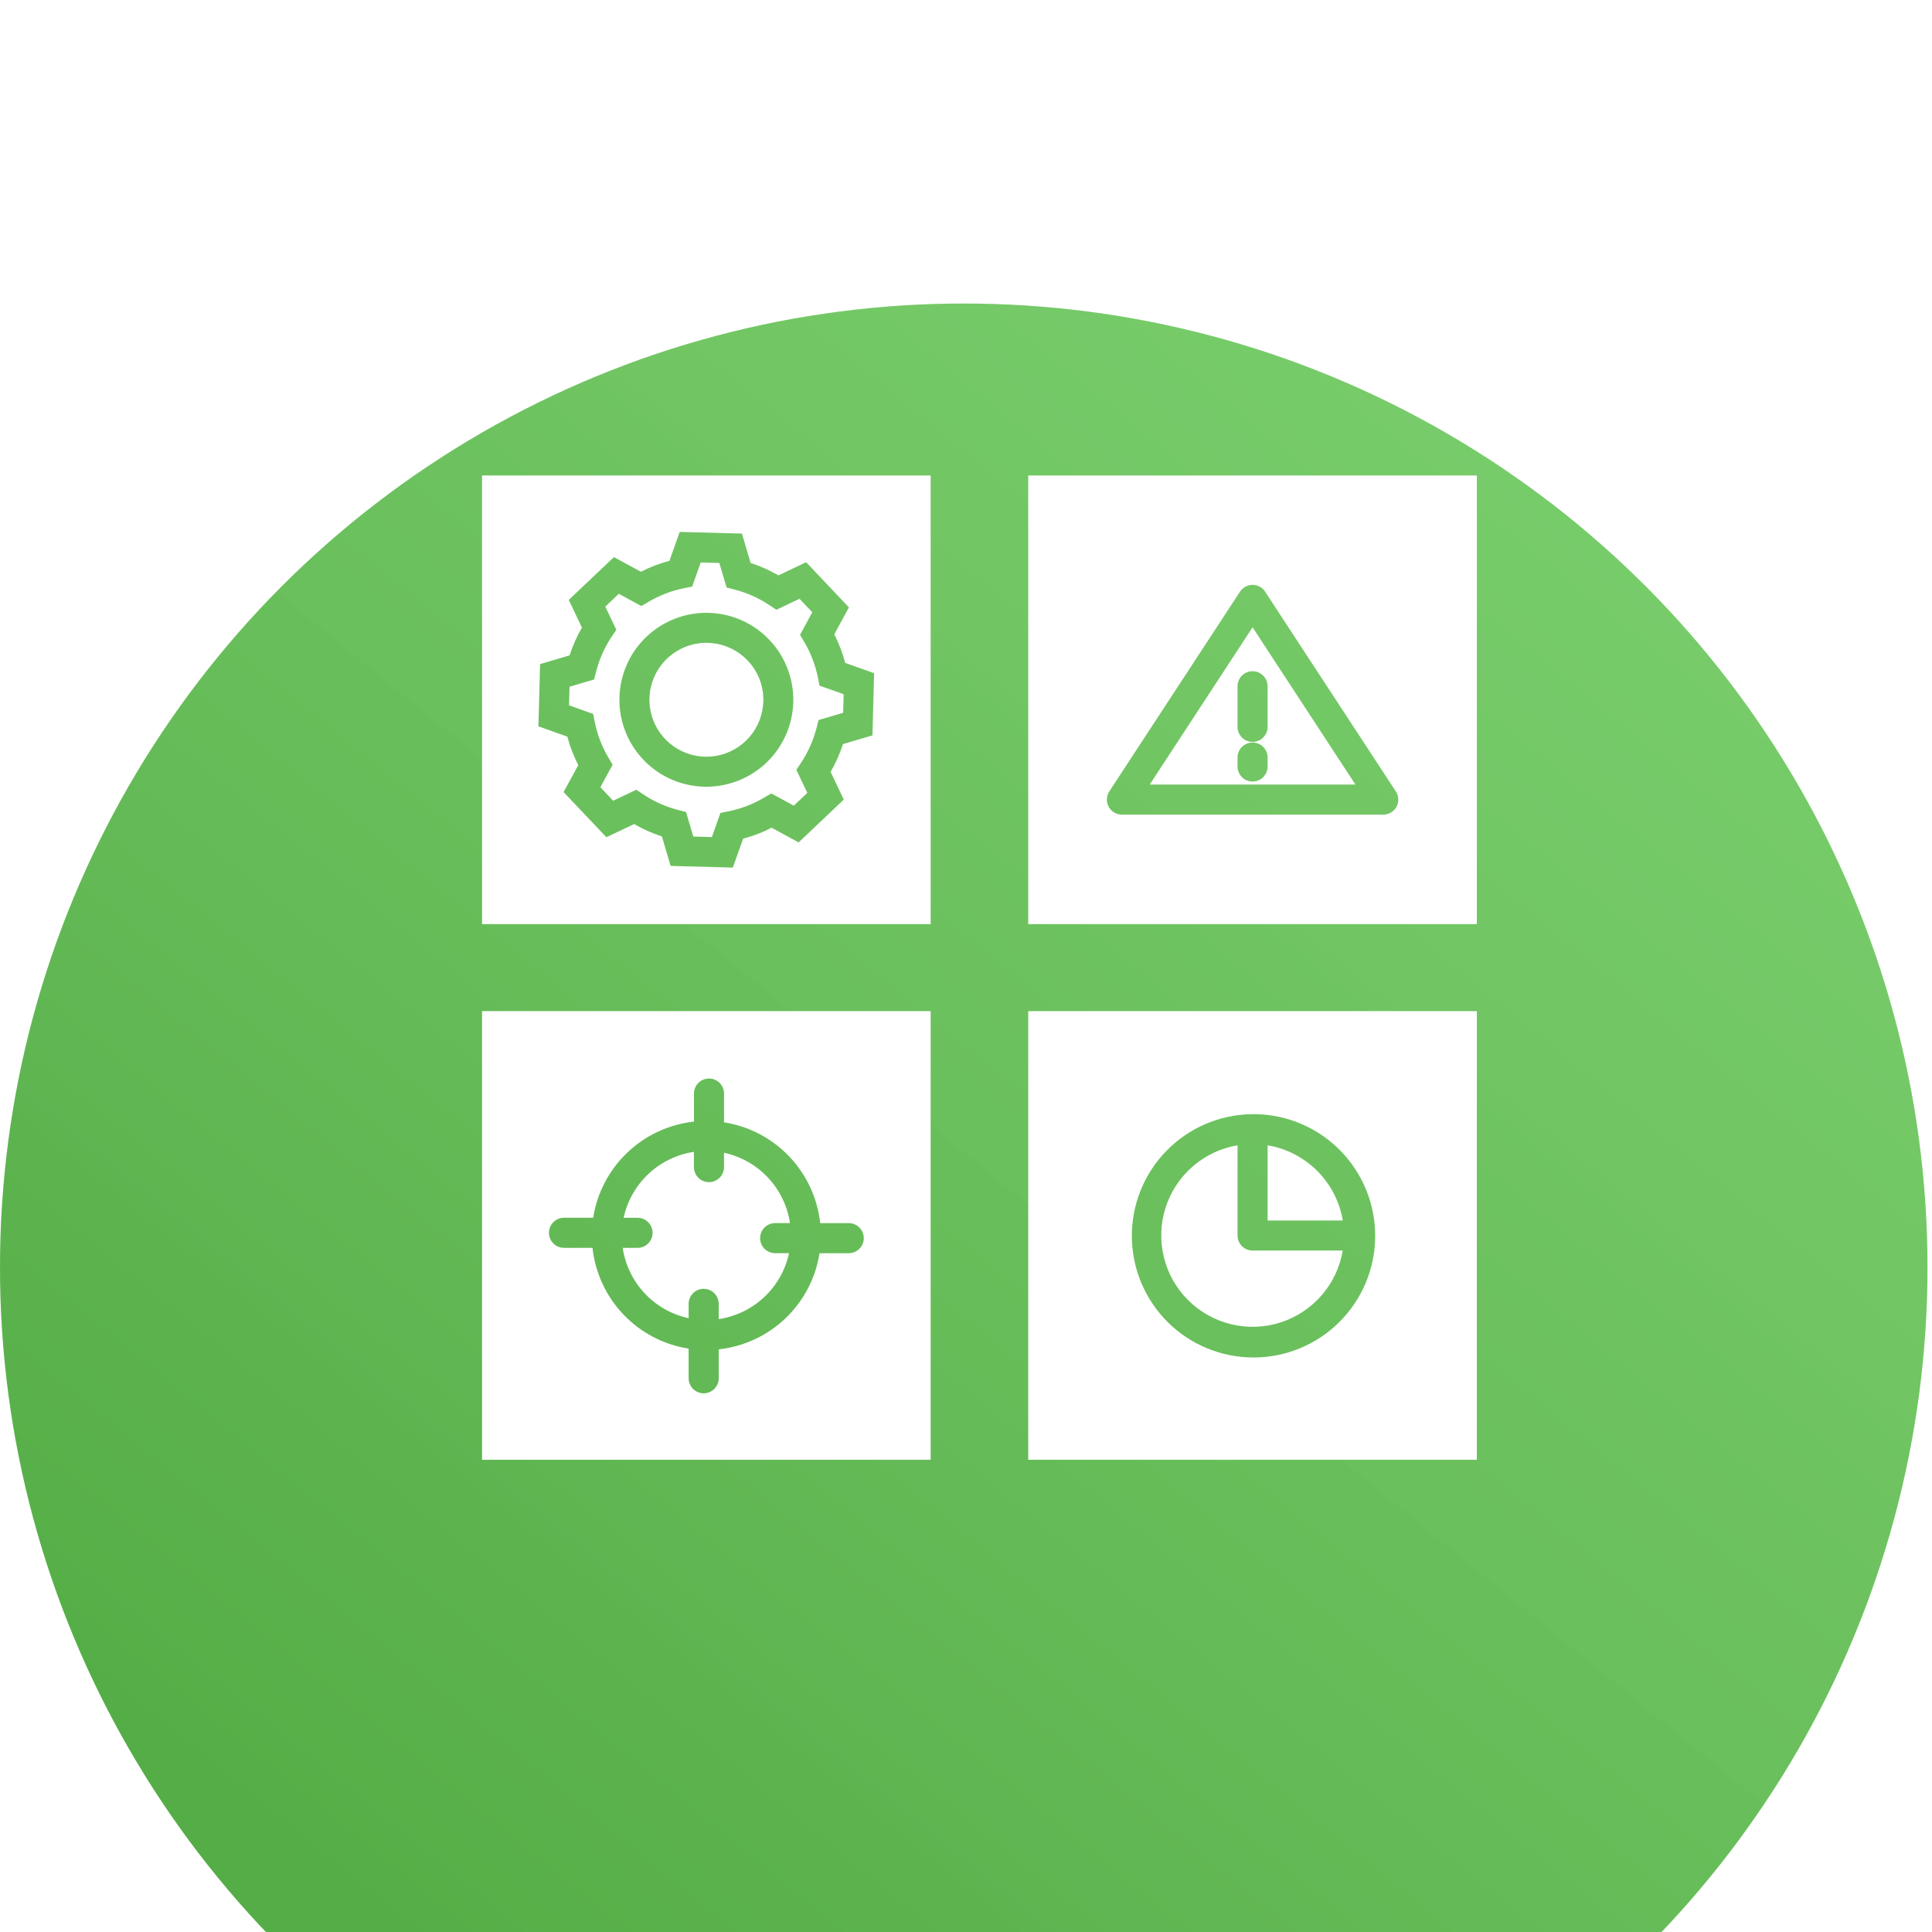
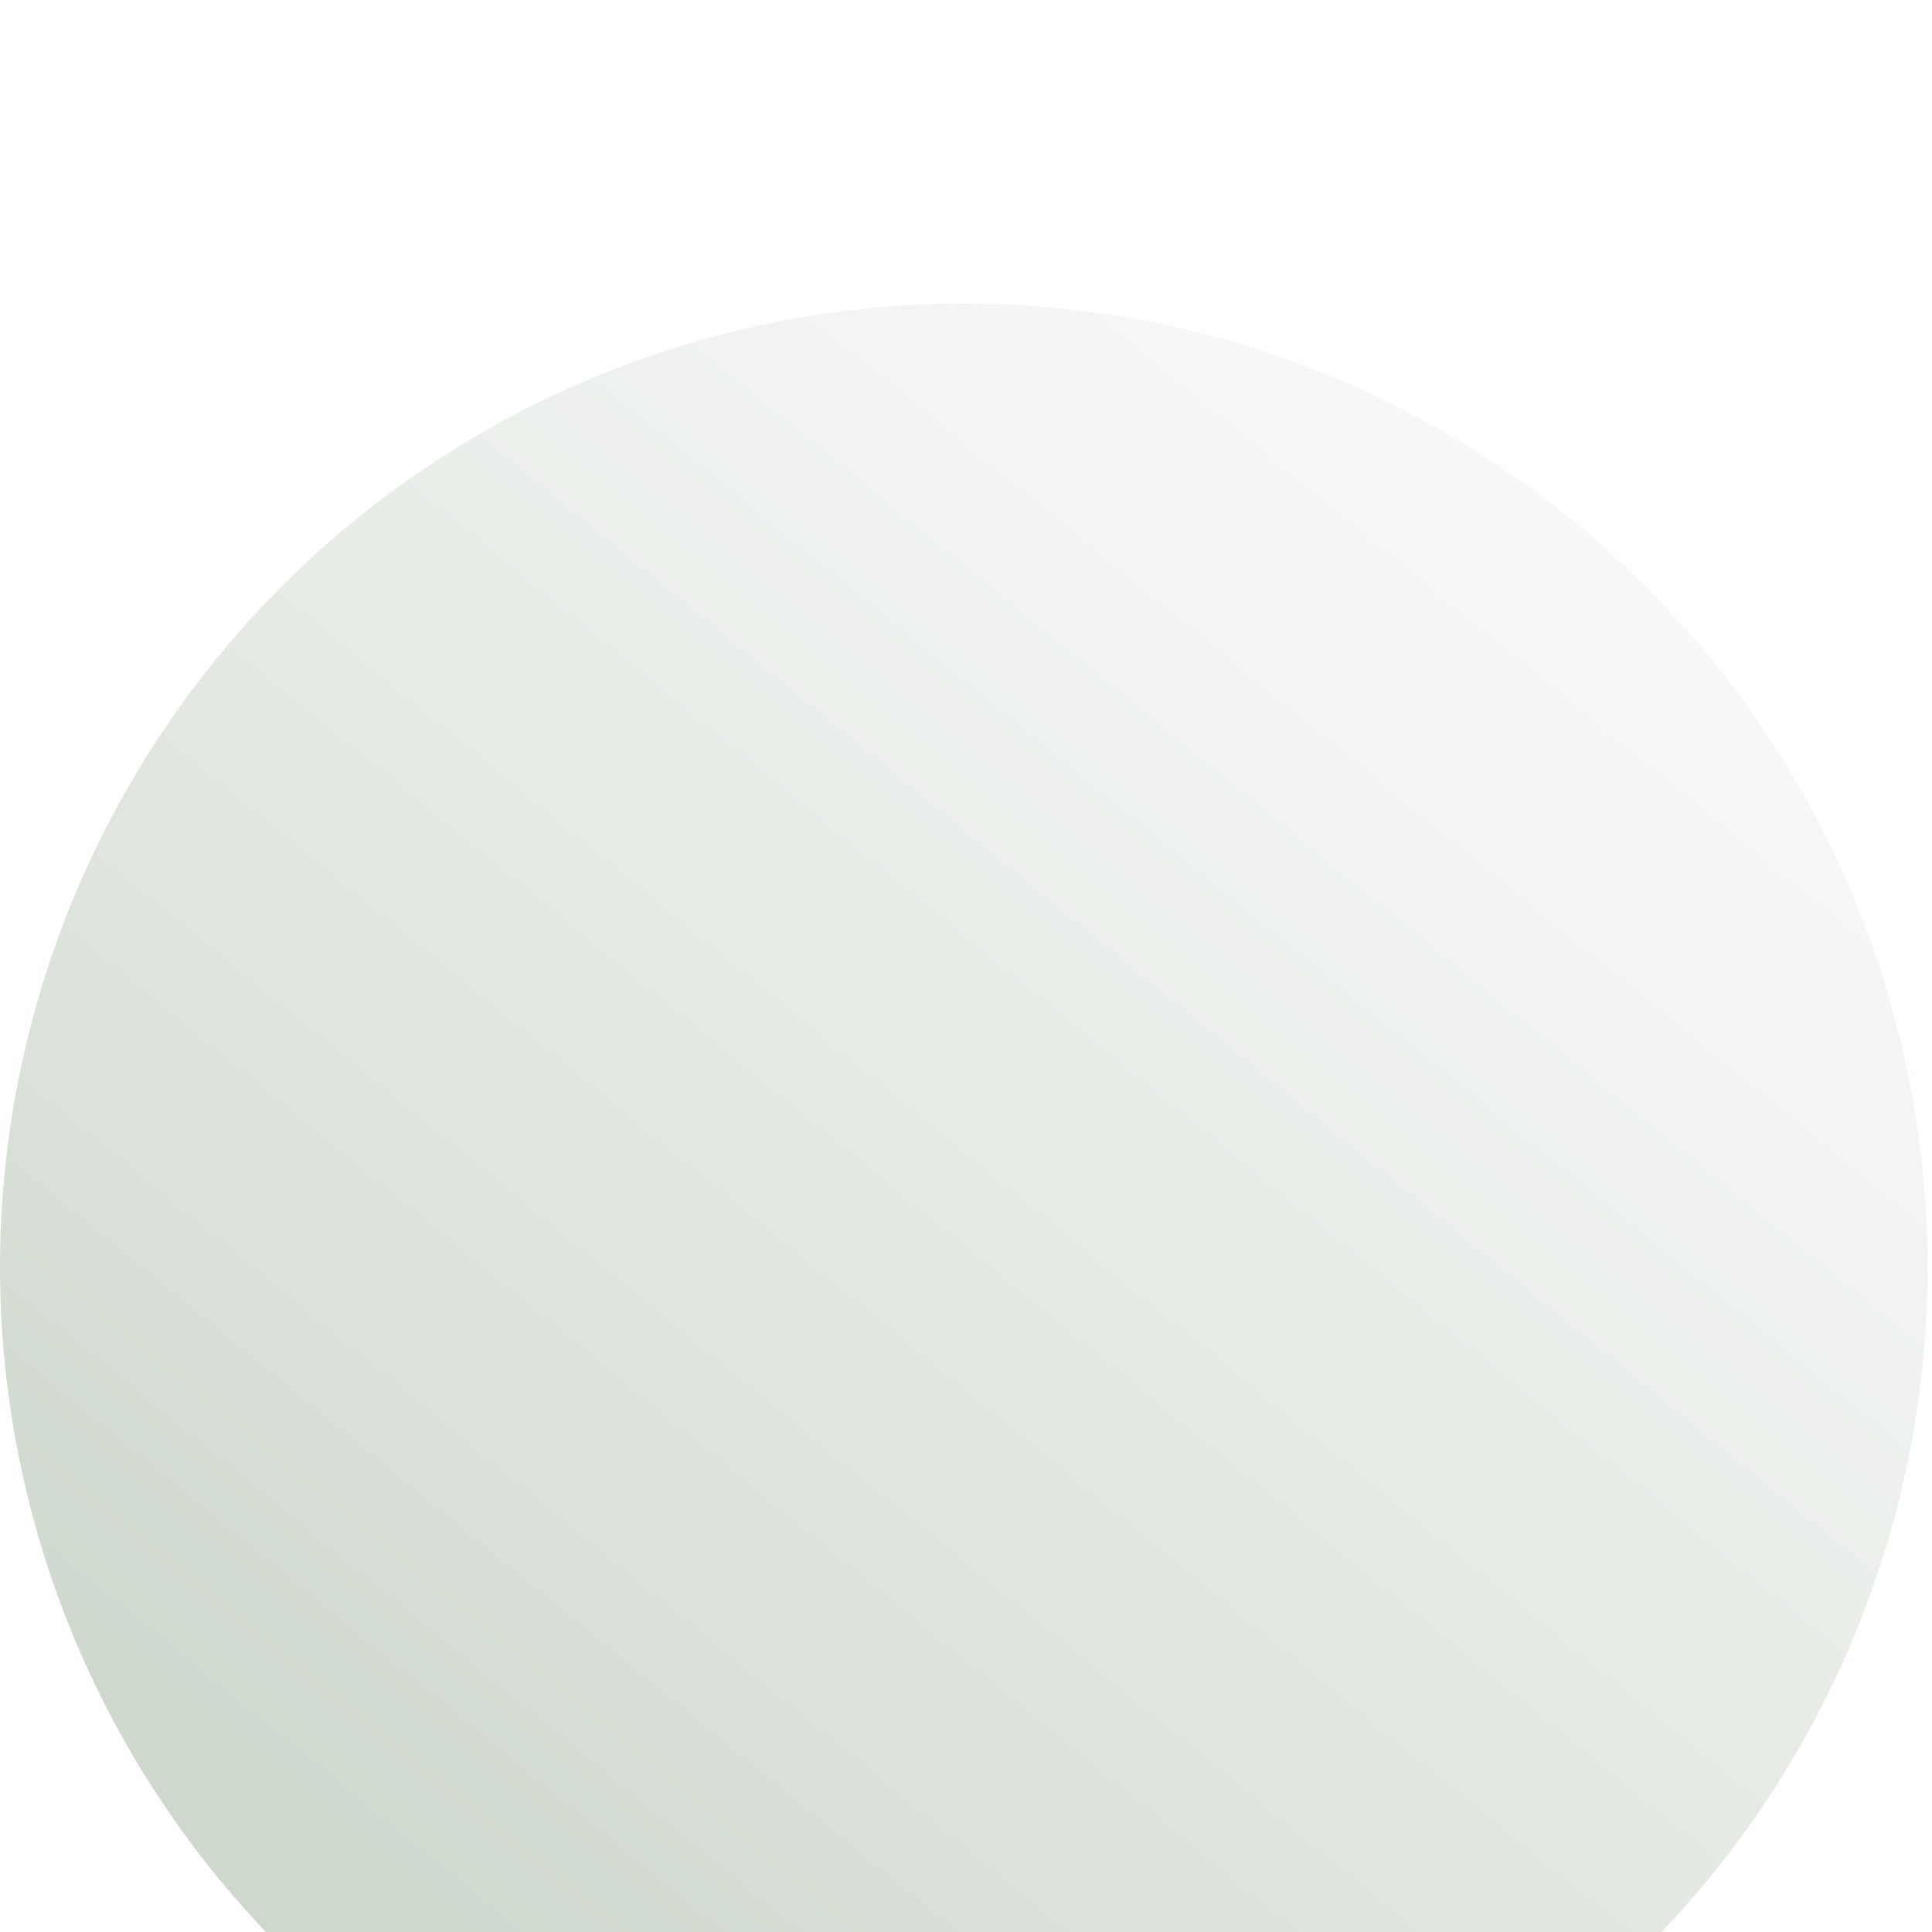
<svg xmlns="http://www.w3.org/2000/svg" width="102" height="102" viewBox="0 0 102 102" fill="none">
  <g filter="url(#filter0_i_556_3734)">
-     <ellipse cx="50.881" cy="50.881" rx="50.881" ry="50.881" fill="#67C957" />
    <ellipse cx="50.881" cy="50.881" rx="50.881" ry="50.881" fill="url(#paint0_linear_556_3734)" fill-opacity="0.2" />
  </g>
-   <path fill-rule="evenodd" clip-rule="evenodd" d="M25.45 25.104H49.134V48.788H25.45V25.104ZM54.288 25.104H77.97V48.788H54.286V25.104H54.288ZM65.335 40.019V40.444C65.332 40.55 65.35 40.656 65.389 40.755C65.427 40.854 65.485 40.944 65.559 41.021C65.633 41.097 65.722 41.158 65.82 41.199C65.918 41.24 66.023 41.262 66.129 41.262C66.236 41.262 66.341 41.24 66.439 41.199C66.537 41.158 66.625 41.097 66.699 41.021C66.773 40.944 66.831 40.854 66.87 40.755C66.908 40.656 66.927 40.55 66.924 40.444V40.019C66.927 39.913 66.908 39.807 66.87 39.708C66.831 39.609 66.773 39.518 66.699 39.442C66.625 39.366 66.537 39.305 66.439 39.264C66.341 39.222 66.236 39.201 66.129 39.201C66.023 39.201 65.918 39.222 65.82 39.264C65.722 39.305 65.633 39.366 65.559 39.442C65.485 39.518 65.427 39.609 65.389 39.708C65.35 39.807 65.332 39.913 65.335 40.019ZM65.335 36.255V38.351C65.332 38.457 65.35 38.563 65.389 38.662C65.427 38.761 65.485 38.851 65.559 38.928C65.633 39.004 65.722 39.065 65.82 39.106C65.918 39.147 66.023 39.169 66.129 39.169C66.236 39.169 66.341 39.147 66.439 39.106C66.537 39.065 66.625 39.004 66.699 38.928C66.773 38.851 66.831 38.761 66.87 38.662C66.908 38.563 66.927 38.457 66.924 38.351V36.255C66.927 36.148 66.908 36.043 66.87 35.944C66.831 35.844 66.773 35.754 66.699 35.678C66.625 35.602 66.537 35.541 66.439 35.499C66.341 35.458 66.236 35.437 66.129 35.437C66.023 35.437 65.918 35.458 65.82 35.499C65.722 35.541 65.633 35.602 65.559 35.678C65.485 35.754 65.427 35.844 65.389 35.944C65.35 36.043 65.332 36.148 65.335 36.255ZM66.802 31.249C66.74 31.153 66.659 31.071 66.564 31.008C66.476 30.951 66.379 30.912 66.276 30.892C66.174 30.873 66.069 30.874 65.967 30.895C65.865 30.917 65.768 30.958 65.682 31.017C65.596 31.076 65.522 31.151 65.465 31.238L58.586 41.752C58.501 41.871 58.45 42.01 58.44 42.156C58.429 42.301 58.459 42.447 58.525 42.577C58.592 42.707 58.693 42.816 58.817 42.892C58.941 42.968 59.084 43.008 59.23 43.009H73.029C73.183 43.01 73.334 42.965 73.462 42.881C73.639 42.766 73.762 42.585 73.805 42.379C73.848 42.173 73.808 41.958 73.692 41.782L66.799 31.249H66.802ZM68.915 37.377L66.13 33.119L60.699 41.421H71.561L68.915 37.377ZM54.286 53.384H77.97V77.069H54.286V53.384ZM66.299 58.822C66.266 58.822 66.234 58.822 66.202 58.822C66.17 58.822 66.153 58.822 66.129 58.822C66.105 58.822 66.082 58.822 66.059 58.822C64.366 58.854 62.754 59.552 61.574 60.767C60.393 61.981 59.74 63.612 59.756 65.305C59.772 66.998 60.455 68.617 61.658 69.808C62.861 71 64.486 71.669 66.18 71.669C67.873 71.669 69.498 71 70.701 69.808C71.904 68.617 72.588 66.998 72.603 65.305C72.619 63.612 71.966 61.981 70.785 60.767C69.605 59.552 67.992 58.854 66.299 58.822ZM69.633 61.911C68.911 61.147 67.96 60.64 66.924 60.467V64.436H70.892C70.734 63.489 70.296 62.611 69.636 61.914L69.633 61.911ZM65.335 60.467C64.461 60.614 63.645 60.998 62.975 61.578C62.305 62.157 61.808 62.911 61.538 63.755C61.267 64.598 61.235 65.5 61.444 66.362C61.652 67.223 62.094 68.01 62.721 68.636C63.347 69.263 64.134 69.704 64.995 69.913C65.856 70.122 66.758 70.09 67.602 69.819C68.446 69.549 69.199 69.052 69.779 68.382C70.359 67.712 70.743 66.895 70.89 66.022H66.129C65.918 66.022 65.716 65.938 65.568 65.789C65.419 65.64 65.335 65.438 65.335 65.227V60.467ZM25.45 53.384H49.134V77.069H25.45V53.384ZM38.226 59.254V57.711C38.22 57.505 38.134 57.309 37.985 57.165C37.837 57.021 37.639 56.94 37.432 56.94C37.225 56.94 37.027 57.021 36.879 57.165C36.73 57.309 36.644 57.505 36.638 57.711V59.215C35.316 59.359 34.079 59.935 33.118 60.852C32.156 61.77 31.523 62.978 31.317 64.291H29.776C29.566 64.291 29.364 64.375 29.215 64.524C29.066 64.673 28.982 64.875 28.982 65.086C28.982 65.296 29.066 65.499 29.215 65.648C29.364 65.797 29.566 65.88 29.776 65.88H31.281C31.424 67.202 31.999 68.44 32.917 69.402C33.835 70.364 35.044 70.996 36.357 71.201V72.741C36.354 72.847 36.372 72.953 36.411 73.052C36.449 73.151 36.507 73.242 36.581 73.318C36.655 73.394 36.744 73.455 36.842 73.496C36.94 73.538 37.045 73.559 37.151 73.559C37.258 73.559 37.363 73.538 37.461 73.496C37.559 73.455 37.647 73.394 37.721 73.318C37.795 73.242 37.853 73.151 37.892 73.052C37.931 72.953 37.949 72.847 37.946 72.741V71.238C39.267 71.095 40.505 70.52 41.467 69.603C42.429 68.685 43.061 67.476 43.267 66.163H44.81C45.02 66.163 45.222 66.079 45.371 65.93C45.52 65.782 45.603 65.58 45.603 65.369C45.603 65.159 45.52 64.957 45.371 64.808C45.222 64.659 45.02 64.575 44.81 64.575H43.302C43.159 63.254 42.584 62.016 41.666 61.054C40.749 60.092 39.54 59.459 38.226 59.254ZM36.638 60.811C35.739 60.946 34.901 61.351 34.238 61.973C33.575 62.594 33.117 63.404 32.925 64.293H33.658C33.762 64.293 33.865 64.313 33.962 64.353C34.058 64.393 34.146 64.452 34.219 64.525C34.293 64.599 34.352 64.687 34.392 64.783C34.432 64.88 34.452 64.983 34.452 65.087C34.452 65.192 34.432 65.295 34.392 65.391C34.352 65.488 34.293 65.575 34.219 65.649C34.146 65.723 34.058 65.781 33.962 65.821C33.865 65.861 33.762 65.882 33.658 65.882H32.875C33.009 66.781 33.414 67.618 34.036 68.281C34.658 68.945 35.468 69.403 36.357 69.594V68.861C36.353 68.755 36.372 68.649 36.41 68.55C36.449 68.451 36.507 68.361 36.581 68.284C36.655 68.208 36.743 68.147 36.841 68.106C36.939 68.064 37.044 68.043 37.151 68.043C37.257 68.043 37.362 68.064 37.46 68.106C37.558 68.147 37.647 68.208 37.721 68.284C37.795 68.361 37.853 68.451 37.891 68.55C37.93 68.649 37.948 68.755 37.945 68.861V69.643C38.844 69.509 39.681 69.104 40.345 68.482C41.008 67.86 41.466 67.051 41.657 66.162H40.924C40.713 66.162 40.511 66.078 40.362 65.929C40.214 65.78 40.13 65.578 40.13 65.368C40.13 65.157 40.214 64.955 40.362 64.806C40.511 64.658 40.713 64.574 40.924 64.574H41.706C41.573 63.674 41.168 62.837 40.546 62.173C39.924 61.51 39.114 61.052 38.225 60.861V61.593C38.228 61.699 38.21 61.805 38.171 61.904C38.133 62.004 38.075 62.094 38.001 62.17C37.927 62.246 37.838 62.307 37.74 62.348C37.642 62.39 37.537 62.411 37.431 62.411C37.324 62.411 37.219 62.39 37.121 62.348C37.023 62.307 36.935 62.246 36.861 62.17C36.786 62.094 36.728 62.004 36.69 61.904C36.651 61.805 36.633 61.699 36.636 61.593V60.811H36.638ZM37.412 32.355C36.35 32.328 35.312 32.669 34.474 33.321C33.635 33.973 33.049 34.895 32.815 35.931C32.58 36.967 32.712 38.051 33.187 39.001C33.663 39.95 34.453 40.706 35.423 41.138C36.393 41.57 37.483 41.653 38.507 41.371C39.532 41.09 40.426 40.463 41.04 39.596C41.653 38.729 41.947 37.676 41.871 36.617C41.795 35.557 41.354 34.557 40.623 33.786C40.209 33.348 39.712 32.996 39.161 32.751C38.609 32.505 38.015 32.371 37.412 32.355ZM39.476 34.876C38.998 34.371 38.359 34.048 37.669 33.961C36.979 33.874 36.28 34.029 35.692 34.4C35.103 34.77 34.661 35.333 34.441 35.993C34.221 36.653 34.237 37.368 34.485 38.018C34.734 38.668 35.2 39.211 35.804 39.556C36.408 39.9 37.112 40.025 37.798 39.908C38.484 39.791 39.108 39.441 39.564 38.916C40.02 38.391 40.279 37.724 40.299 37.028C40.311 36.633 40.244 36.239 40.103 35.87C39.962 35.501 39.748 35.163 39.476 34.876ZM39.63 29.727L39.17 28.171L35.885 28.082L35.343 29.61C35.083 29.678 34.828 29.759 34.577 29.855C34.325 29.952 34.078 30.063 33.837 30.186L32.413 29.412L30.028 31.672L30.724 33.134C30.455 33.599 30.236 34.09 30.07 34.601L28.514 35.061L28.426 38.347L29.953 38.89C30.09 39.411 30.284 39.915 30.53 40.394L29.755 41.818L32.015 44.202L33.477 43.506C33.71 43.641 33.949 43.763 34.195 43.872C34.44 43.981 34.691 44.077 34.946 44.16L35.405 45.716L38.691 45.804L39.233 44.277C39.492 44.209 39.748 44.127 39.999 44.031C40.251 43.935 40.498 43.824 40.738 43.7L42.162 44.475L44.548 42.215L43.852 40.753C43.986 40.52 44.109 40.281 44.218 40.035C44.327 39.79 44.423 39.539 44.505 39.284L46.061 38.825L46.149 35.54L44.621 34.997C44.554 34.737 44.472 34.481 44.376 34.231C44.279 33.978 44.169 33.731 44.046 33.49L44.82 32.067L42.56 29.681L41.098 30.377C40.865 30.243 40.626 30.12 40.38 30.01C40.136 29.9 39.885 29.805 39.629 29.724L39.63 29.727ZM39.736 31.459C39.433 31.324 39.119 31.214 38.797 31.131L38.36 31.018L37.977 29.722L36.995 29.695L36.542 30.968L36.1 31.058C35.774 31.123 35.454 31.217 35.144 31.336C34.833 31.456 34.532 31.601 34.245 31.769L33.86 31.997L32.67 31.35L31.957 32.027L32.539 33.248L32.289 33.621C32.104 33.899 31.943 34.193 31.806 34.498C31.67 34.801 31.56 35.114 31.478 35.436L31.365 35.875L30.068 36.256L30.042 37.238L31.315 37.691L31.404 38.133C31.47 38.46 31.564 38.78 31.682 39.091C31.802 39.401 31.946 39.702 32.115 39.988L32.343 40.373L31.696 41.563L32.372 42.276L33.594 41.695L33.968 41.944C34.523 42.314 35.136 42.589 35.782 42.757L36.22 42.87L36.602 44.166L37.584 44.192L38.037 42.918L38.479 42.829C39.132 42.695 39.759 42.454 40.334 42.115L40.72 41.889L41.909 42.535L42.623 41.859L42.043 40.642L42.292 40.268C42.477 39.989 42.639 39.696 42.775 39.392C42.911 39.089 43.021 38.775 43.104 38.453L43.217 38.015L44.513 37.632L44.54 36.65L43.266 36.198L43.178 35.756C43.111 35.43 43.018 35.11 42.899 34.799C42.78 34.488 42.635 34.188 42.466 33.901L42.238 33.516L42.885 32.325L42.21 31.612L40.988 32.194L40.614 31.945C40.335 31.759 40.04 31.596 39.734 31.459H39.736Z" fill="white" />
  <defs>
    <filter id="filter0_i_556_3734" x="0" y="0" width="101.761" height="117.787" filterUnits="userSpaceOnUse" color-interpolation-filters="sRGB">
      <feFlood flood-opacity="0" result="BackgroundImageFix" />
      <feBlend mode="normal" in="SourceGraphic" in2="BackgroundImageFix" result="shape" />
      <feColorMatrix in="SourceAlpha" type="matrix" values="0 0 0 0 0 0 0 0 0 0 0 0 0 0 0 0 0 0 127 0" result="hardAlpha" />
      <feOffset dy="16.025" />
      <feGaussianBlur stdDeviation="12.019" />
      <feComposite in2="hardAlpha" operator="arithmetic" k2="-1" k3="1" />
      <feColorMatrix type="matrix" values="0 0 0 0 0 0 0 0 0 0 0 0 0 0 0 0 0 0 0.25 0" />
      <feBlend mode="normal" in2="shape" result="effect1_innerShadow_556_3734" />
    </filter>
    <linearGradient id="paint0_linear_556_3734" x1="24.038" y1="91.345" x2="101.761" y2="-4.006" gradientUnits="userSpaceOnUse">
      <stop stop-color="#093A01" />
      <stop offset="1" stop-color="white" stop-opacity="0.75" />
    </linearGradient>
  </defs>
</svg>